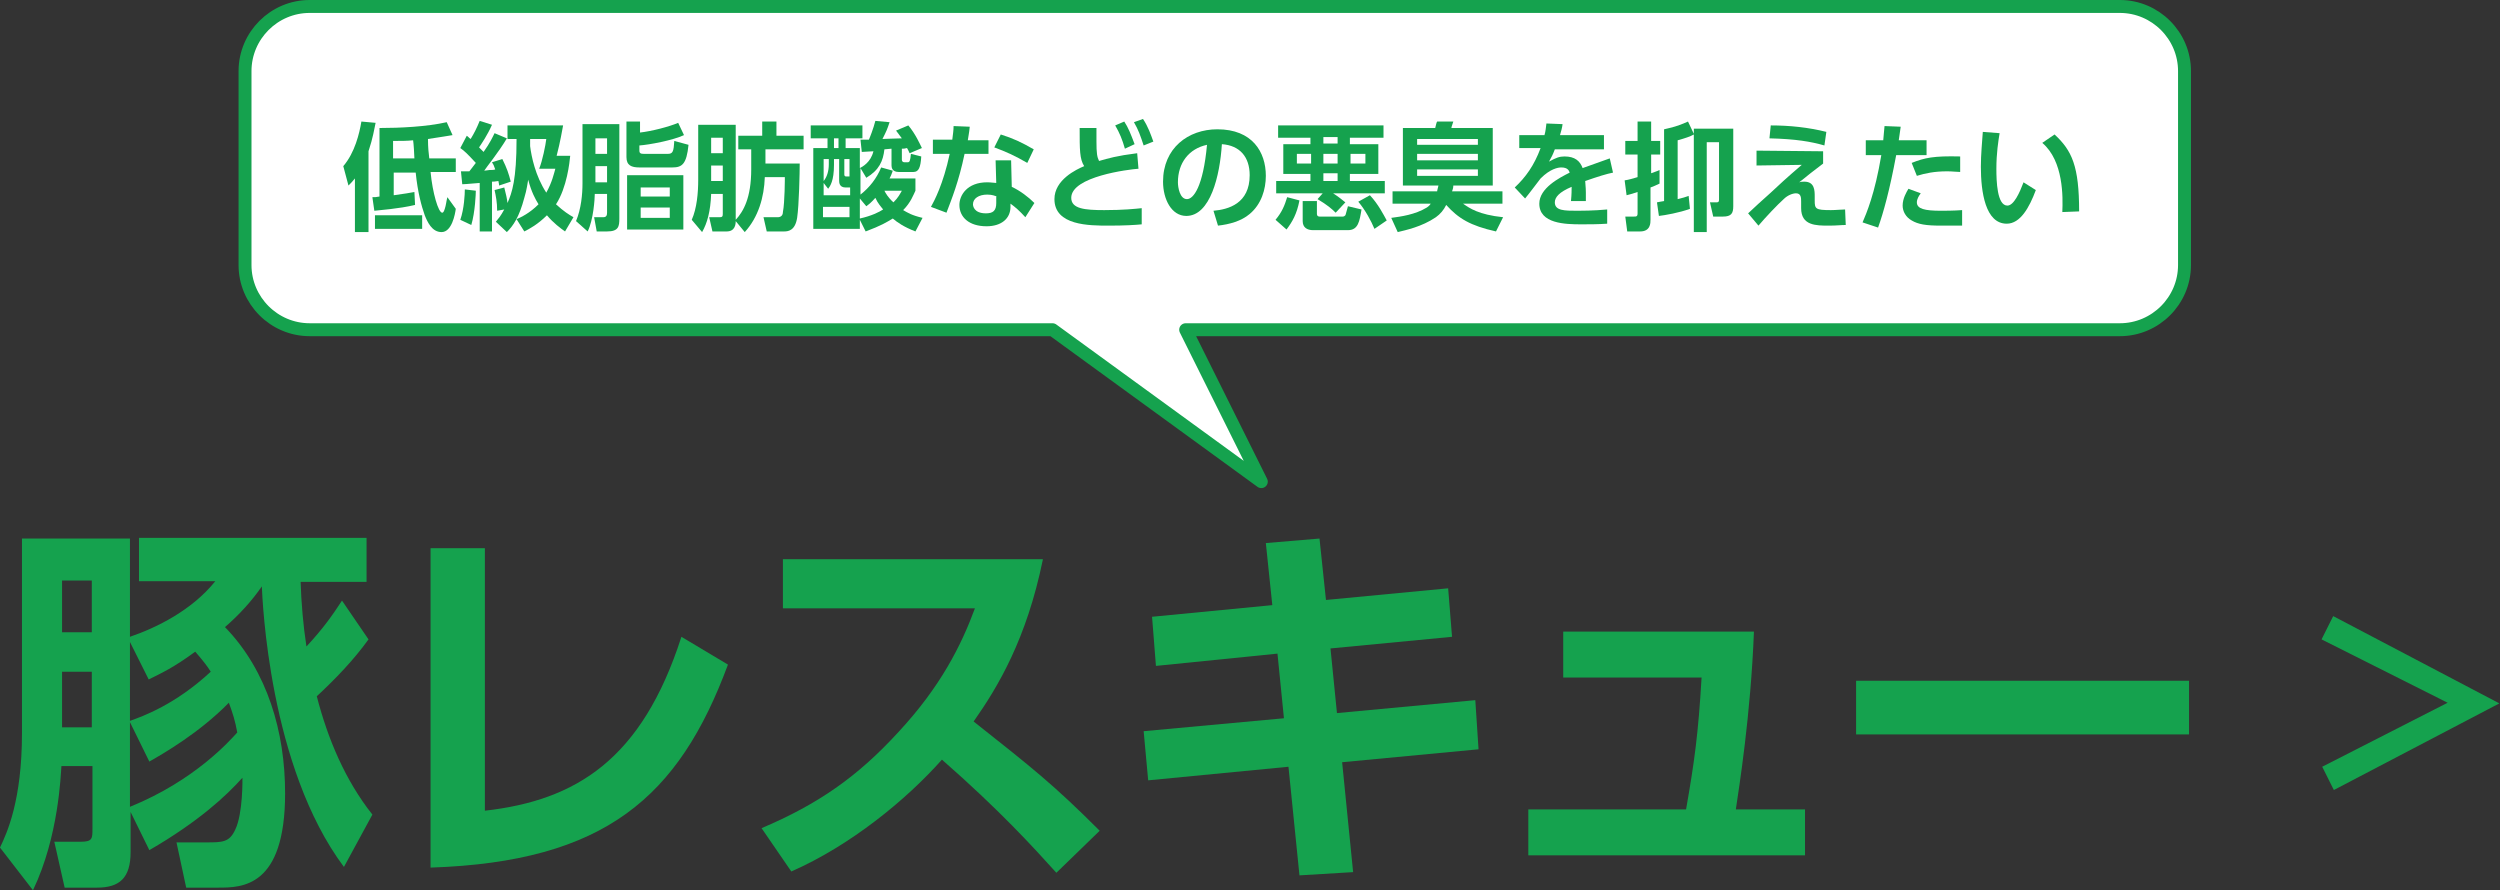
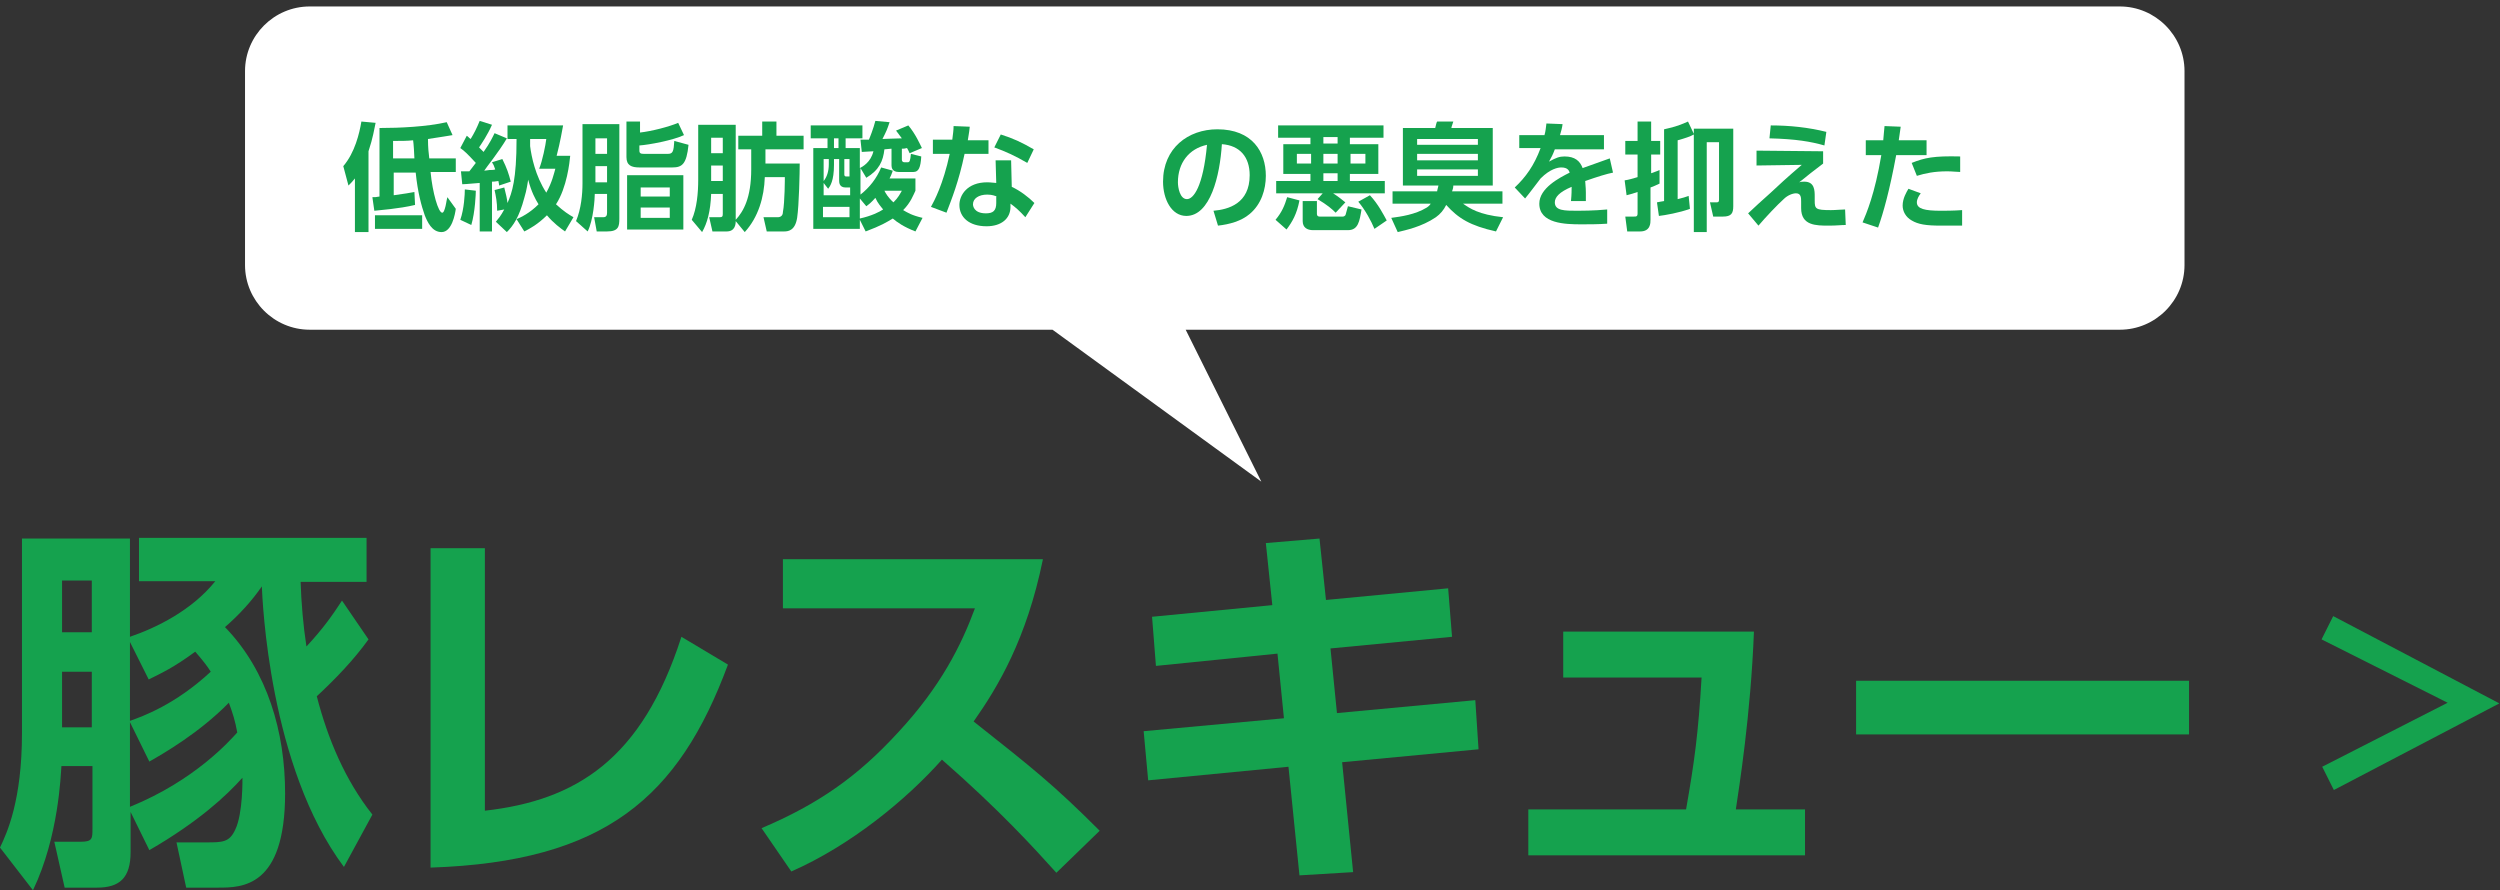
<svg xmlns="http://www.w3.org/2000/svg" version="1.1" id="レイヤー_1" x="0px" y="0px" viewBox="0 0 386.7 137.7" style="enable-background:new 0 0 386.7 137.7;" xml:space="preserve">
  <rect x="0" y="0" width="386.7" height="137.7" fill="#333333" stroke="none" />
  <style type="text/css">
	.st0{fill:#15A24E;}
	.st1{fill:#FFFFFF;}
	.st2{fill:none;stroke:#15A24E;stroke-width:2;stroke-linecap:round;stroke-linejoin:round;stroke-miterlimit:10;}
</style>
  <g>
    <path class="st0" d="M53.2,134.1c-11.6-15.5-12.6-41.3-12.7-43.4C39,92.9,37,95.1,34.8,97c6.6,6.8,9.3,16.3,9.3,25.7   c0,14.6-6.7,14.6-10.4,14.6h-4.9l-1.5-7h4.6c2.5,0,3.6,0,4.5-2c1.2-2.5,1.1-7.9,1.1-8c-2.5,2.8-6.8,6.8-14.4,11.2l-2.9-5.9v6.2   c0,4-1.7,5.5-5.2,5.5h-5l-1.6-7.1h4.1c1.8,0,1.8-0.5,1.8-2v-9.7H9.5c-0.1,1.2-0.4,10.9-4.4,19.2L0,131.1c1.1-2.3,3.4-7.3,3.4-17.7   V83.3h16.7v15.2c4.1-1.4,9.6-4.1,13.2-8.6H21.5v-6.7h35.2V90H46.5c0.1,3.2,0.4,6.8,0.9,10c2.6-2.8,4-4.8,5.5-7.1l4.1,6   c-2.3,3.2-5.1,6.1-8,8.8c1.7,6.6,4.4,13,8.6,18.3L53.2,134.1z M9.6,89.8v8h4.6v-8H9.6z M9.6,103.9v8.6h4.6v-8.6H9.6z M20.1,99.3   v12.2c2-0.7,7-2.5,12.5-7.6c-0.5-0.8-1.1-1.6-2.4-3.1c-3.4,2.5-5.2,3.3-7.2,4.3L20.1,99.3z M20.1,111.7v13.1   c10.1-4.1,15.5-10.3,16.6-11.5c-0.3-1.7-0.7-3-1.3-4.6c-4.6,4.7-10.2,7.9-12.3,9.1L20.1,111.7z" />
    <path class="st0" d="M75,125.4c14.1-1.6,24.3-7.9,30.4-26.9l7.2,4.3c-7.6,20.5-19,30.5-46,31.4V84.8H75V125.4z" />
    <path class="st0" d="M161.3,86.6c-2.5,12.2-6.9,19.6-10.7,25c9.1,7.2,12.4,9.8,19.5,16.9l-6.7,6.5c-3.7-4.1-8.8-9.7-17.7-17.5   c-5.6,6.3-14.2,13.3-23.3,17.3l-4.6-6.7c8.7-3.7,14.8-7.9,21.2-14.9c6.5-7,9.7-13.4,11.8-19.1h-29.7v-7.6H161.3z" />
    <path class="st0" d="M224,91l0.6,7.5l-18.8,1.8l1,10l21.4-2l0.5,7.6l-21.1,2l1.7,17l-8.3,0.5l-1.7-16.8l-21.7,2.1l-0.7-7.6l21.7-2   l-1-10l-18.8,1.9l-0.6-7.6l18.6-1.8l-1-9.6l8.3-0.7l1,9.5L224,91z" />
    <path class="st0" d="M279.2,125.2v7.1h-42.8v-7.1h24.4c1.3-7.4,1.9-11.8,2.4-20.4h-21.4v-7.1h29.5c-0.5,12.9-2.3,24.1-2.8,27.5   H279.2z" />
    <path class="st0" d="M338.6,105.3v8.3h-51.5v-8.3H338.6z" />
    <path class="st0" d="M359.1,98.9l1.8-3.6l25.7,13.5L361,122.2l-1.8-3.6l19.4-9.9L359.1,98.9z" />
  </g>
  <g>
    <g>
      <path class="st1" d="M327.9,1h-280c-5.5,0-10,4.5-10,10v30c0,5.5,4.5,10,10,10h114.9l32.3,23.5L183.4,51h144.5c5.5,0,10-4.5,10-10    V11C337.9,5.5,333.4,1,327.9,1z" />
    </g>
    <g>
-       <path class="st2" d="M327.9,1h-280c-5.5,0-10,4.5-10,10v30c0,5.5,4.5,10,10,10h114.9l32.3,23.5L183.4,51h144.5c5.5,0,10-4.5,10-10    V11C337.9,5.5,333.4,1,327.9,1z" />
-     </g>
+       </g>
  </g>
  <g>
    <g>
      <path class="st0" d="M54.9,27.6c-0.4,0.5-0.6,0.7-1,1.1l-0.8-3c1.8-2.1,2.5-5.1,2.8-6.9l2.2,0.2c-0.2,0.9-0.4,2.3-1.1,4.4v12.5    h-2.1V27.6z M70.5,32.3c-0.1,0.8-0.6,3.6-2.2,3.6c-1.5,0-2.2-1.6-2.6-2.6c-0.5-1.4-1.1-3.6-1.4-6.6h-3.4v3.5    c2.1-0.3,2.1-0.3,3.2-0.5l0.1,2c-2.5,0.6-5.5,0.8-6.3,0.9l-0.3-2.1c0.4,0,0.6,0,1.1-0.1V19.8c3.2,0,7.3-0.2,10.4-0.9l0.9,2    c-0.7,0.1-1.7,0.3-3.8,0.6c0,1.3,0.1,2.2,0.2,3h4.1v2.1h-3.9c0.3,3.2,1.2,6.3,1.8,6.3c0.2,0,0.3-0.3,0.4-0.6    c0.2-0.6,0.2-1,0.4-1.8L70.5,32.3z M65.3,35.4h-7.3v-2.1h7.3V35.4z M60.9,24.5h3.2c-0.1-2.4-0.2-2.7-0.2-2.8    c-0.9,0.1-1.9,0.1-3.1,0.1V24.5z" />
      <path class="st0" d="M71.3,26.5c0.5,0,1.1,0,1.3,0c0.3-0.4,0.7-0.9,1-1.3c-1.3-1.4-1.7-1.8-2.4-2.3l1-1.9c0.3,0.2,0.3,0.3,0.6,0.5    c0.6-1,0.9-1.6,1.4-2.8l1.9,0.6c-0.7,1.6-1.6,2.9-2,3.5c0.2,0.2,0.3,0.3,0.7,0.7c1-1.4,1.4-2.3,1.7-2.9l1.9,0.8    c-1.3,2.2-3.2,4.5-3.5,5c0.2,0,0.7-0.1,0.8-0.1c0.2,0,0.8,0,0.9-0.1c-0.2-0.6-0.3-0.8-0.5-1.1l1.6-0.5c0.7,1.4,1,2.3,1.3,3.5    l-1.8,0.6c0-0.3-0.1-0.5-0.1-0.7c-0.6,0.1-0.8,0.1-1,0.1v7.7h-1.9v-7.5c-0.3,0-2.1,0.2-2.7,0.2L71.3,26.5z M73.6,29.5    c0,0.4-0.1,3.3-0.7,5.3l-1.7-0.8c0.6-1.7,0.7-4,0.7-4.7L73.6,29.5z M76.7,34.3c0.4-0.5,0.7-0.8,1.3-1.9l-1.1,0.2    c0-1.3-0.2-2.3-0.4-3.2l1.5-0.4c0.3,1.2,0.4,1.6,0.5,2.4c0.7-1.6,1.4-3.6,1.4-9.9h-1.4v-2.1h8.6c-0.5,2.8-0.8,3.9-1,4.7h2.1    c-0.1,1-0.5,4.9-2.2,7.5c1.2,1.1,2,1.6,2.7,2l-1.3,2.2c-0.7-0.5-1.8-1.3-2.8-2.5c-1.4,1.4-2.7,2.1-3.5,2.5l-1.2-1.9    c0.7-0.3,2-0.9,3.4-2.3c-0.5-0.8-1.1-1.9-1.6-3.8c-0.1,0.5-0.2,1.5-0.6,2.8c-0.8,3-1.7,4.3-2.7,5.3L76.7,34.3z M83.4,26.1    c0.5-1.2,1-3.7,1.1-4.6H82c0,0.2,0,0.8,0,1.1c0.2,1.6,0.8,4.6,2.5,7.2c0.9-1.6,1.2-3,1.4-3.7H83.4z" />
      <path class="st0" d="M95.8,33.8c0,1.2-0.1,2-1.9,2h-1.6l-0.4-2.2h1.4c0.5,0,0.6-0.3,0.6-0.7V30H92c0,0.7-0.2,4-1.1,5.8l-1.8-1.6    c0.8-1.9,1-4.2,1-5.8v-9.2h5.7V33.8z M93.9,21.4h-1.8v2.4h1.8V21.4z M93.9,25.7h-1.8v2.5h1.8V25.7z M105.8,20.9    c-1.7,0.8-5.4,1.5-6.9,1.6v0.8c0,0.4,0.2,0.5,0.7,0.5h3.7c0.8,0,0.9-0.4,1-2l2.2,0.6c-0.3,3-1,3.5-2.5,3.5h-5.1    c-1.2,0-2-0.3-2-1.6v-5.5H99v1.7c1.8-0.2,4.5-0.9,5.9-1.5L105.8,20.9z M105.7,35.5H97v-8.4h8.7V35.5z M103.6,29h-4.5v1.4h4.5V29z     M103.6,32.1h-4.5v1.6h4.5V32.1z" />
      <path class="st0" d="M113.8,34.2c0,0.5-0.1,1.6-1.4,1.6h-2.2l-0.5-2.2h1.6c0.4,0,0.5-0.1,0.5-0.5V30H110c-0.1,2.7-0.6,4.5-1.4,5.9    L107,34c0.8-1.8,1-4.2,1-6.2v-8.5h5.8V34c1.2-1.3,2.4-3.4,2.4-7.8v-3.1h-2V21h3.7v-2.2h2.2V21h4.2v2.1h-5.9v2.2h5.3    c0,1.3-0.1,6.4-0.4,8.4c-0.3,1.9-1.3,2.1-2,2.1h-2.7l-0.5-2.2h2.2c0.5,0,0.8-0.3,0.8-0.8c0.3-1.5,0.3-5.3,0.3-5.4h-3.1    c-0.1,3.1-1,6.2-3.1,8.5L113.8,34.2z M110,21.3v2.4h1.8v-2.4H110z M110,25.6V28h1.8v-2.4H110z" />
      <path class="st0" d="M141.6,27.7v1.8c-0.3,0.6-0.7,1.8-1.9,3c0.7,0.4,1.3,0.8,3,1.2l-1.1,2.1c-1.8-0.7-2.8-1.4-3.5-2    c-1,0.6-1.8,1.1-4.2,2L133,34v1.4h-7.2V22.9h2.2v-1.5h-2.6v-2h8v2h-2.6v1.5h2.2V26c0.4-0.2,1.7-0.9,2.1-2.6    c-0.4,0-1.5,0.1-1.8,0.1l-0.2-1.9c0.3,0,1,0,1.3,0c0.1-0.2,0.7-1.7,1-2.9l2.2,0.2c-0.4,1.2-0.5,1.4-1.1,2.6c0.5,0,2-0.1,3-0.1    c-0.2-0.3-0.4-0.5-0.9-1.2l1.9-0.8c1.1,1.3,1.8,2.9,2.1,3.5l-1.9,0.8c-0.2-0.4-0.2-0.5-0.4-0.8c-0.4,0.1-0.5,0.1-0.8,0.1v1.7    c0,0.2,0.1,0.4,0.4,0.4h0.5c0.3,0,0.4-0.2,0.5-1.3l1.6,0.4c-0.1,1.7-0.4,2.4-1.2,2.4H139c-1,0-1.1-0.7-1.1-1v-2.6    c-0.3,0-0.8,0.1-1.1,0.1c-0.2,1.8-0.8,3.2-2.8,4.4l-0.9-1.5v4.1c1.4-1.1,2.5-2.5,3.2-4.2l1.8,0.5c-0.2,0.6-0.3,0.8-0.5,1.2H141.6z     M129.7,24.6H129v0.9c0,2.5-0.6,3.3-0.9,3.7l-0.7-0.9v1.9h4.1V29h-0.7c-1,0-1-0.8-1-1.1V24.6z M128.2,24.6h-0.8V28    c0.5-0.6,0.8-1.5,0.8-2.6V24.6z M131.4,32h-4.1v1.6h4.1V32z M129.7,21.4H129v1.5h0.7V21.4z M131.4,24.6h-0.8V27    c0,0.2,0.1,0.3,0.3,0.3h0.5V24.6z M133,33.8c1.8-0.4,3-1,3.6-1.4c-0.3-0.4-0.8-0.9-1.2-1.8c-0.6,0.7-1,1-1.4,1.3l-1-1.2V33.8z     M136.8,29.5c0.2,0.4,0.6,1.1,1.4,1.8c0.8-0.8,1-1.3,1.3-1.8H136.8z" />
      <path class="st0" d="M152.9,21.6v2.2h-3.7c-0.9,4.3-2,7-2.8,9.1l-2.4-0.9c0.5-0.9,1.9-3.5,2.9-8.2h-2.6v-2.2h3    c0.1-0.9,0.2-1.4,0.2-2.1l2.5,0.1c-0.1,1.1-0.2,1.3-0.3,2.1H152.9z M156.5,28.9c1.3,0.6,2.6,1.6,3.5,2.5l-1.4,2.2    c-0.9-1-1.6-1.6-2.3-2.1V32c0,1.8-1.4,3-3.7,3c-2.7,0-4.2-1.4-4.2-3.3c0-1.5,1.2-3.5,4.3-3.5c0.6,0,1.1,0.1,1.4,0.1l-0.1-3.5h2.4    L156.5,28.9z M154.2,30.4c-0.3-0.1-0.7-0.3-1.5-0.3c-1.3,0-2.2,0.6-2.2,1.5c0,0.2,0.1,1.4,2,1.4c1.1,0,1.6-0.4,1.6-1.6V30.4z     M158.9,25.2c-1.9-1.1-3.2-1.7-5.1-2.4l1-2c1.9,0.6,3.2,1.2,5.1,2.3L158.9,25.2z" />
-       <path class="st0" d="M176.1,26.1c-1.5,0.1-10.4,1.2-10.4,4.5c0,1.7,2.1,1.9,5.1,1.9c3,0,4.8-0.2,5.8-0.3l0,2.5    c-1,0.1-2.6,0.2-5.1,0.2c-3,0-8.4,0-8.4-4.1c0-3,3.4-4.6,4.6-5.1c-0.7-1.1-0.7-2.5-0.7-5.9h2.6c0,0.6,0,1.2,0,2.1    c0,1.8,0.1,2.4,0.4,3c1.4-0.4,2.7-0.8,5.9-1.2L176.1,26.1z M173.9,18.8c0.6,0.9,1,1.9,1.6,3.5L174,23c-0.4-1.4-0.8-2.4-1.5-3.6    L173.9,18.8z M176.8,18.4c0.8,1.2,1.2,2.4,1.6,3.5l-1.5,0.6c-0.5-1.5-0.8-2.4-1.5-3.6L176.8,18.4z" />
      <path class="st0" d="M187.7,32.6c2.3-0.2,5.6-1.1,5.6-5.5c0-2.8-1.5-4.6-4.3-4.8c-0.3,4.9-1.8,11.1-5.5,11.1    c-2.3,0-3.6-2.6-3.6-5.3c0-5.2,3.9-8.1,8.4-8.1c5.4,0,7.5,3.5,7.5,7.2c0,2.1-0.7,4.4-2.5,5.9c-1.3,1.1-3.1,1.6-4.9,1.8L187.7,32.6    z M182.2,28.2c0,0.8,0.3,2.6,1.4,2.6c1,0,2.5-1.9,3.1-8.4C183.9,23,182.2,25.2,182.2,28.2z" />
      <path class="st0" d="M201,31c-0.4,2.1-1.1,3.3-2,4.5l-1.7-1.5c1-1.2,1.4-2.2,1.8-3.5L201,31z M204.6,29.9h-7.2V28h5.3v-1.1h-4.2    v-4.6h4.2v-1h-5v-1.9h16.3v1.9h-5.2v1h4.4v4.6h-4.4V28h5.4v1.9h-8c0.8,0.5,1.4,1,1.9,1.4l-1.5,1.6c-0.6-0.6-1.3-1.2-2.8-2.1    L204.6,29.9z M200.6,23.8v1.5h2.2v-1.5H200.6z M201.5,31.1h2.2v2c0,0.3,0.2,0.4,0.4,0.4h3.6c0.2,0,0.3-0.1,0.4-0.2    c0.1-0.2,0.1-0.4,0.4-1.4l2.1,0.5c-0.3,1.8-0.5,3.2-2.1,3.2h-5.4c-0.9,0-1.6-0.4-1.6-1.4V31.1z M204.7,21.2v1h2.2v-1H204.7z     M204.7,23.8v1.5h2.2v-1.5H204.7z M204.7,26.8V28h2.2v-1.2H204.7z M208.9,23.8v1.5h2.3v-1.5H208.9z M211.9,30.2    c1.3,1.4,2.1,3,2.6,3.9l-1.9,1.3c-0.5-1.2-1.4-2.9-2.5-4.2L211.9,30.2z" />
      <path class="st0" d="M231.4,35.8c-4-0.9-5.8-2-7.7-4.1c-0.4,0.8-0.9,1.4-1.6,1.9c-2.2,1.5-4.7,2-5.9,2.3l-1-2.2    c1.5-0.2,3.7-0.5,5.5-1.6c0.3-0.2,0.5-0.4,0.6-0.6h-5.9v-1.9h6.9c0-0.2,0.1-0.4,0.2-0.9H217v-8.9h5c0.1-0.4,0.2-0.9,0.3-1h2.5    c-0.1,0.4-0.3,0.8-0.3,1h6.4v8.9h-6.1c0,0.1,0,0.4-0.2,0.9h7.8v1.9h-6.1c1,0.7,2.4,1.7,6.2,2.1L231.4,35.8z M219.2,21.5v0.9h9.4    v-0.9H219.2z M219.2,23.8v1h9.4v-1H219.2z M219.2,26.2v1h9.4v-1H219.2z" />
      <path class="st0" d="M248.1,21.1v2h-7.6c-0.3,0.8-0.5,1.2-0.9,1.9c1.1-0.6,1.6-0.8,2.4-0.8c1.6,0,2.4,0.7,2.8,1.8    c2.3-0.8,3.3-1.2,4.2-1.5l0.5,2.2c-1,0.2-2.3,0.6-4.3,1.3c0,0.4,0.1,0.9,0.1,1.8c0,0.6,0,1,0,1.3H243c0.1-1,0.1-1.8,0.1-2.2    c-1.9,0.8-2.6,1.6-2.6,2.4c0,1.3,1.5,1.3,3.5,1.3c0.3,0,2.6,0,4.6-0.2l0,2.2c-1.4,0.1-2.9,0.1-4,0.1c-2.5,0-6.5-0.1-6.5-3.2    c0-2.4,3.1-4,4.7-4.8c-0.1-0.3-0.3-0.8-1.3-0.8c-0.5,0-1.7,0.2-3.2,1.7c-0.4,0.5-1.8,2.4-2.4,3.1l-1.6-1.7c1.7-1.6,3-3.4,4-6.1    h-3.3v-2h3.9c0.2-0.7,0.2-1.1,0.3-1.8l2.5,0.1c-0.1,0.7-0.2,1-0.4,1.7H248.1z" />
      <path class="st0" d="M256.7,28.4c-0.6,0.3-0.9,0.4-1.4,0.6v5c0,0.5,0,1.8-1.6,1.8h-2l-0.3-2.3h1.3c0.4,0,0.6,0,0.6-0.5v-3.3    c-0.9,0.3-1.3,0.4-1.7,0.5l-0.3-2.3c0.7-0.1,1.3-0.3,2-0.5v-3.5h-1.9v-2.1h1.9v-3h2.1v3h1.4v2.1h-1.4v2.9c0.5-0.2,0.9-0.3,1.3-0.5    L256.7,28.4z M262,20.8c-0.5,0.3-1.4,0.6-2.5,0.9v9.1c0.8-0.2,1.2-0.3,1.7-0.5l0.2,2c-1.6,0.6-3.9,1-4.8,1.1l-0.3-2.1    c0.4-0.1,0.6-0.1,1.1-0.2V20c1.9-0.4,2.8-0.8,3.7-1.2l0.9,1.9v-0.8h6.1v12c0,1.1-0.3,1.6-1.6,1.6H265l-0.5-2.2h1    c0.4,0,0.4-0.2,0.4-0.5v-8.8h-1.9v13.9H262V20.8z" />
      <path class="st0" d="M282,23.4v1.9c-1.8,1.4-2,1.5-3.7,2.9c0.3-0.1,0.5-0.1,0.8-0.1c1.6,0,1.6,1.4,1.6,2.3v0.6    c0,1.3,0.1,1.5,2.5,1.5c0.8,0,1.6-0.1,2.2-0.1l0.1,2.4c-0.7,0-1.4,0.1-2.6,0.1c-2,0-4.3,0-4.3-2.7v-1c0-0.6,0-1.3-0.8-1.3    c-0.5,0-1.3,0.3-1.9,0.9c-1,0.9-2.8,2.8-3.9,4.1l-1.6-1.9c0.3-0.3,2.8-2.6,3.5-3.2c3.2-3,3.8-3.4,4.8-4.3l-7,0.1v-2.3L282,23.4z     M282.2,22.5c-2.1-0.6-4.4-1-8.5-1.1l0.2-2c2.9,0,5.8,0.3,8.6,1L282.2,22.5z" />
      <path class="st0" d="M288.1,34.4c0.6-1.4,1.9-4.4,2.9-10.4h-2.4v-2.3h2.7c0.1-1,0.1-1.3,0.2-2.2l2.5,0.1c-0.2,1.3-0.2,1.4-0.3,2.1    h4.3V24h-4.7c-1,5.4-2,9-2.8,11.2L288.1,34.4z M297.1,29.9c-0.3,0.4-0.6,0.9-0.6,1.4c0,1,1.2,1.3,3.7,1.3c0.5,0,2,0,3.3-0.1l0,2.4    c-0.7,0-1.7,0-3.3,0c-2.3,0-3.5-0.2-4.5-0.8c-0.9-0.5-1.4-1.4-1.4-2.3c0-1.1,0.6-2.1,0.9-2.6L297.1,29.9z M303.2,26.6    c-0.5,0-1.2-0.1-2-0.1c-2,0-3.4,0.3-4.7,0.7l-0.8-2c2-0.8,3.4-1.1,7.5-1V26.6z" />
-       <path class="st0" d="M309.3,20.6c-0.2,1.2-0.5,3.1-0.5,5.5c0,1.9,0.1,5.7,1.7,5.7c1,0,1.9-2,2.5-3.6l1.9,1.2    c-1,2.7-2.4,5.2-4.5,5.2c-3.3,0-4-4.9-4-8.8c0-1.9,0.2-3.9,0.3-5.4L309.3,20.6z M319,32.8c0.1-2.3,0.2-7.9-3.1-10.7l1.9-1.3    c2.7,2.5,3.8,4.9,3.8,11.9L319,32.8z" />
    </g>
  </g>
</svg>